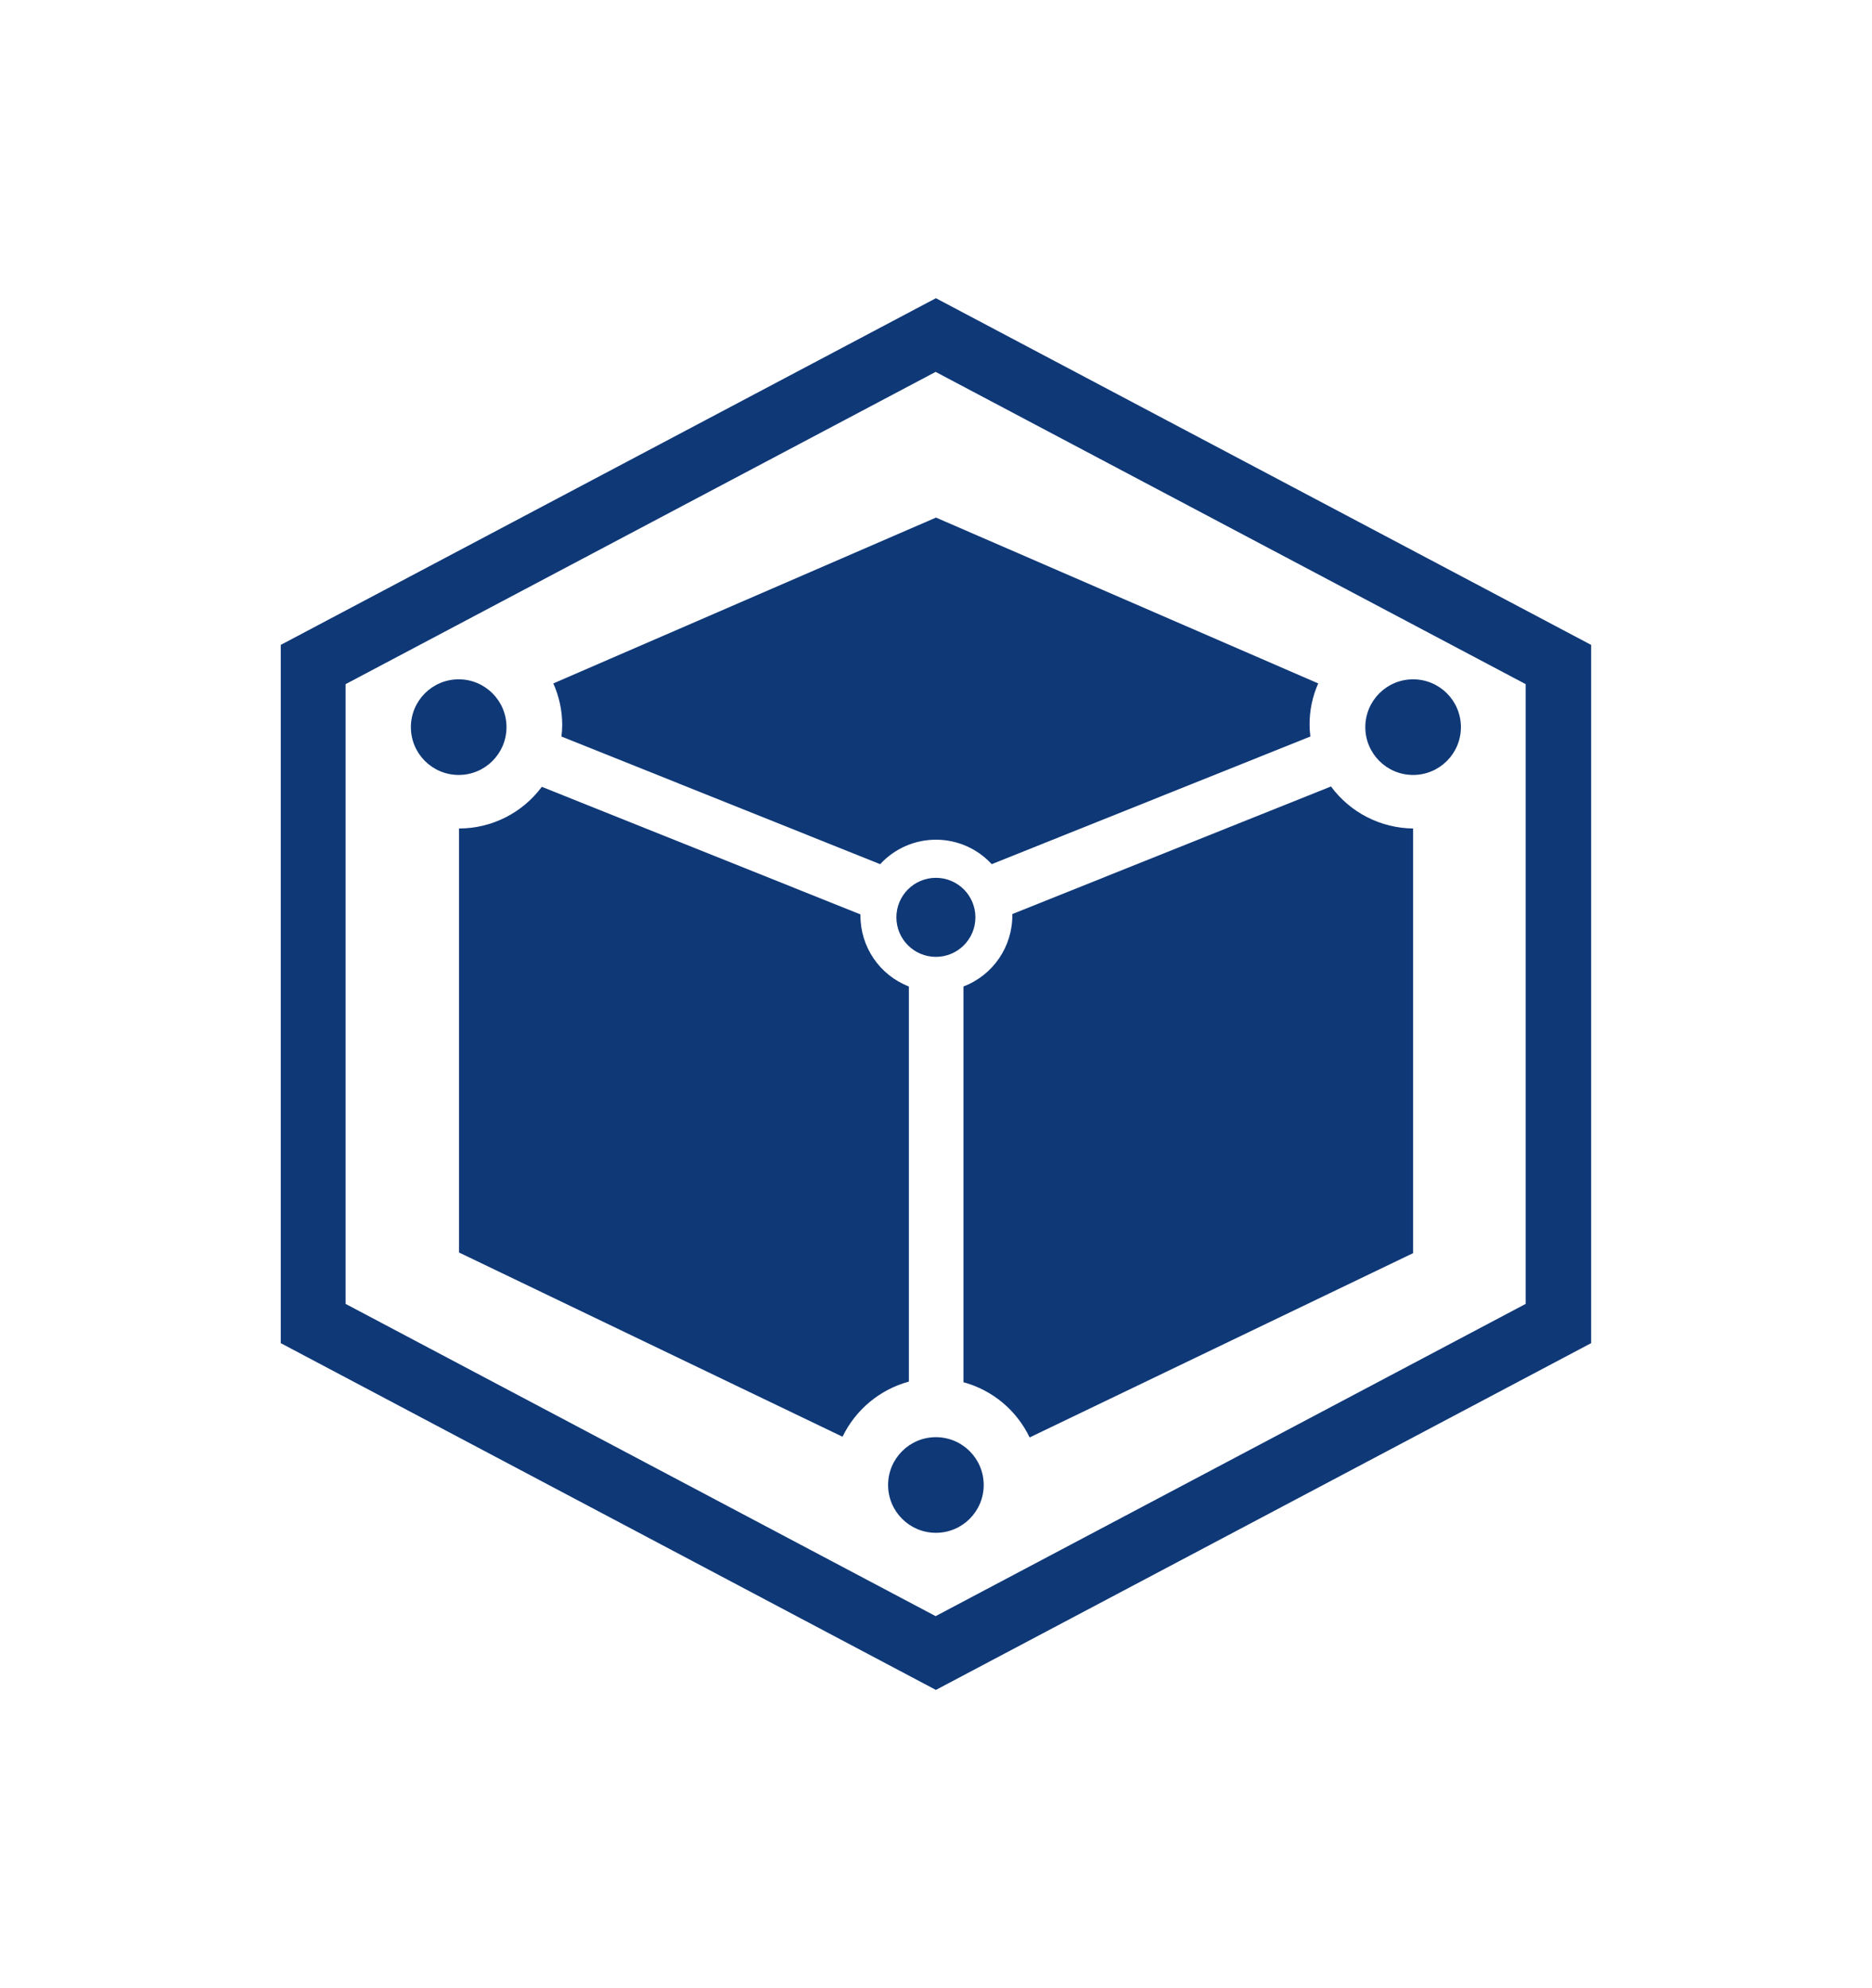
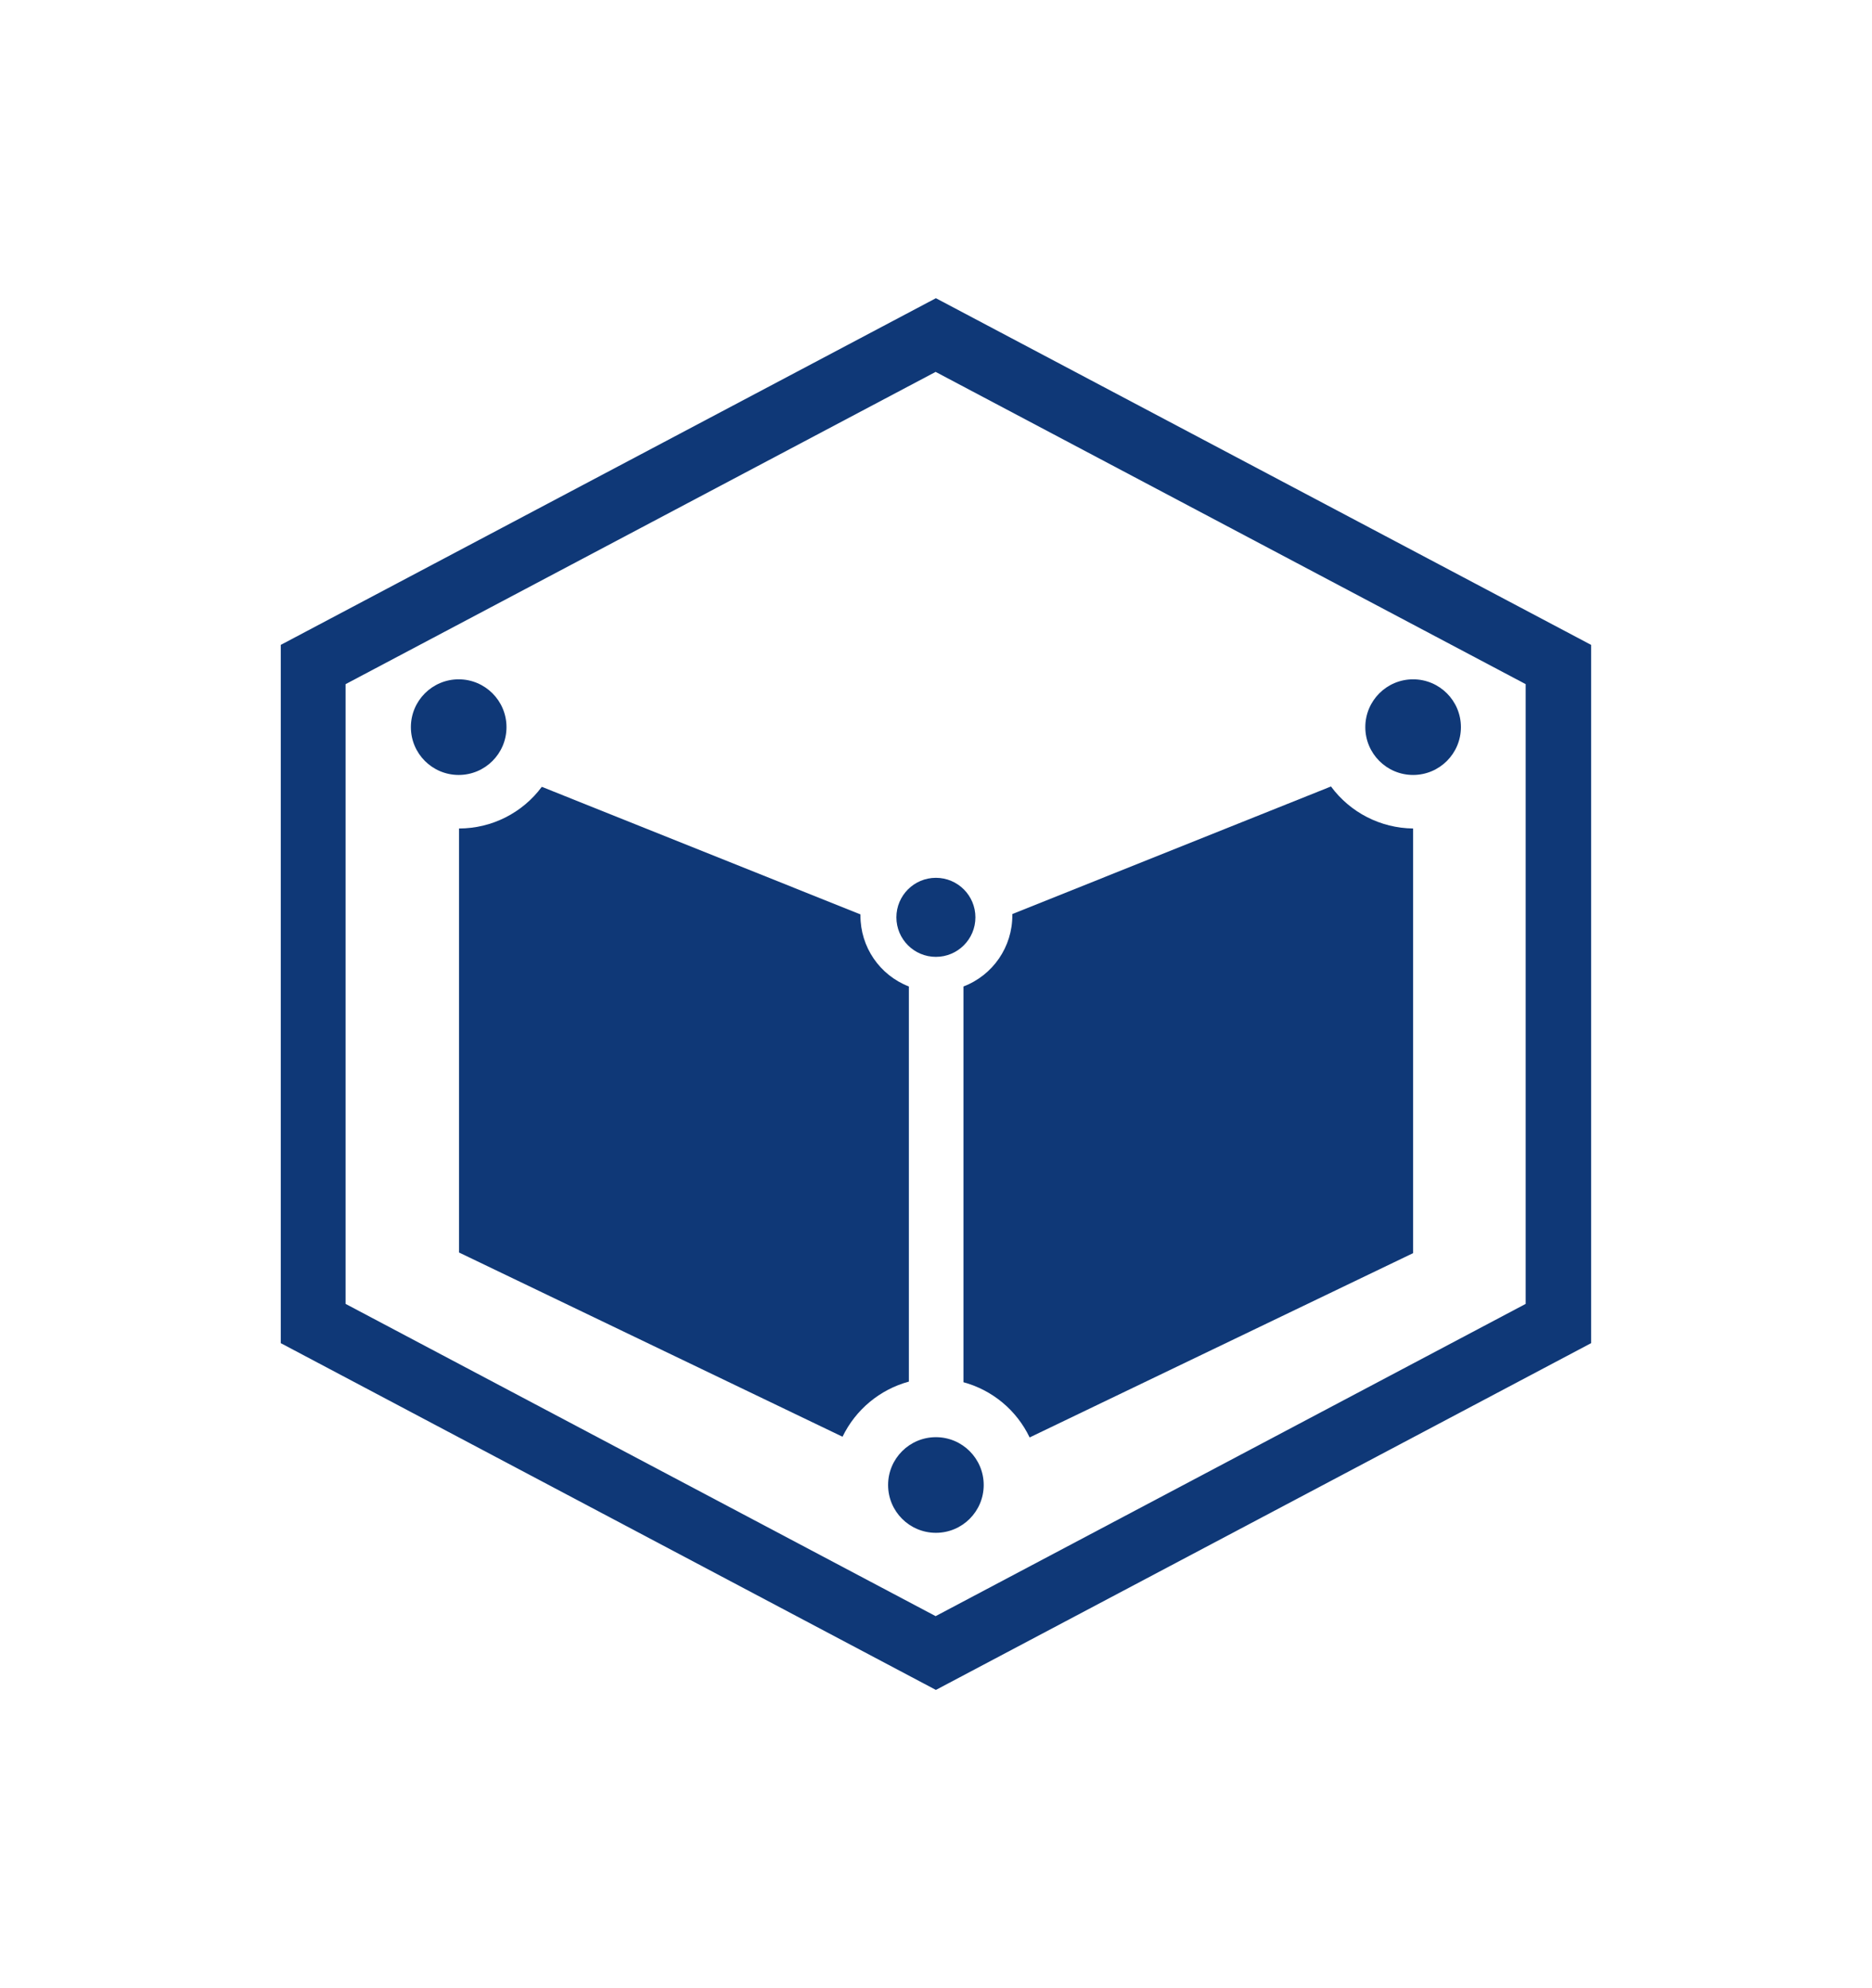
<svg xmlns="http://www.w3.org/2000/svg" width="941.859" height="1000" viewBox="0 0 941.859 1000">
  <defs />
  <path fill="#0f3877" transform="matrix(4.487 0 0 4.487 -194.341 -186.773)" d="M 148.255 231.052 L 74.795 192.182 L 74.795 113.912 L 148.255 75.052 L 221.725 113.912 L 221.725 192.182 Z M 82.065 187.782 L 148.225 222.782 L 214.385 187.782 L 214.385 118.312 L 148.225 83.312 L 82.065 118.312 Z" />
  <path fill="#0f3877" transform="matrix(4.487 0 0 4.487 -194.341 -186.773)" d="M 201.765 134.492 L 201.765 182.092 L 158.765 202.752 C 157.31 199.708 154.601 197.448 151.345 196.562 L 151.345 152.202 C 154.659 150.937 156.842 147.75 156.825 144.202 C 156.834 144.163 156.834 144.122 156.825 144.082 L 192.555 129.782 C 194.716 132.71 198.126 134.454 201.765 134.492 Z" />
  <path fill="#0f3877" transform="matrix(4.487 0 0 4.487 -194.341 -186.773)" d="M 145.225 152.202 L 145.225 196.492 C 141.968 197.379 139.255 199.633 137.785 202.672 L 94.785 182.022 L 94.785 134.492 C 98.443 134.49 101.884 132.758 104.065 129.822 L 139.795 144.122 C 139.791 144.162 139.791 144.202 139.795 144.242 C 139.781 147.764 141.941 150.93 145.225 152.202 Z" />
-   <path fill="#0f3877" transform="matrix(4.487 0 0 4.487 -194.341 -186.773)" d="M 190.155 122.842 C 190.155 123.291 190.185 123.738 190.245 124.182 L 154.515 138.492 C 152.906 136.743 150.637 135.748 148.26 135.748 C 145.883 135.748 143.615 136.743 142.005 138.492 L 106.265 124.182 C 106.325 123.738 106.355 123.291 106.355 122.842 C 106.347 121.253 106.007 119.682 105.355 118.232 L 148.265 99.642 L 191.125 118.232 C 190.48 119.683 190.149 121.254 190.155 122.842 Z" />
  <path fill="#0f3877" transform="matrix(4.487 0 0 4.487 -194.341 -186.773)" d="M 100.105 123.132 C 100.105 126.093 97.705 128.492 94.745 128.492 C 91.785 128.492 89.385 126.093 89.385 123.132 C 89.385 120.172 91.785 117.772 94.745 117.772 C 97.705 117.772 100.105 120.172 100.105 123.132 Z" />
  <path fill="#0f3877" transform="matrix(4.487 0 0 4.487 -194.341 -186.773)" d="M 207.125 123.132 C 207.125 126.093 204.725 128.492 201.765 128.492 C 198.805 128.492 196.405 126.093 196.405 123.132 C 196.405 120.172 198.805 117.772 201.765 117.772 C 204.725 117.772 207.125 120.172 207.125 123.132 Z" />
  <path fill="#0f3877" transform="matrix(4.487 0 0 4.487 -194.341 -186.773)" d="M 152.685 144.452 C 152.685 146.899 150.702 148.882 148.255 148.882 C 145.809 148.882 143.825 146.899 143.825 144.452 C 143.825 142.006 145.809 140.022 148.255 140.022 C 150.702 140.022 152.685 142.006 152.685 144.452 Z" />
  <path fill="#0f3877" transform="matrix(4.487 0 0 4.487 -194.341 -186.773)" d="M 153.615 208.082 C 153.615 211.043 151.215 213.442 148.255 213.442 C 145.295 213.442 142.895 211.043 142.895 208.082 C 142.895 205.122 145.295 202.722 148.255 202.722 C 151.215 202.722 153.615 205.122 153.615 208.082 Z" />
</svg>